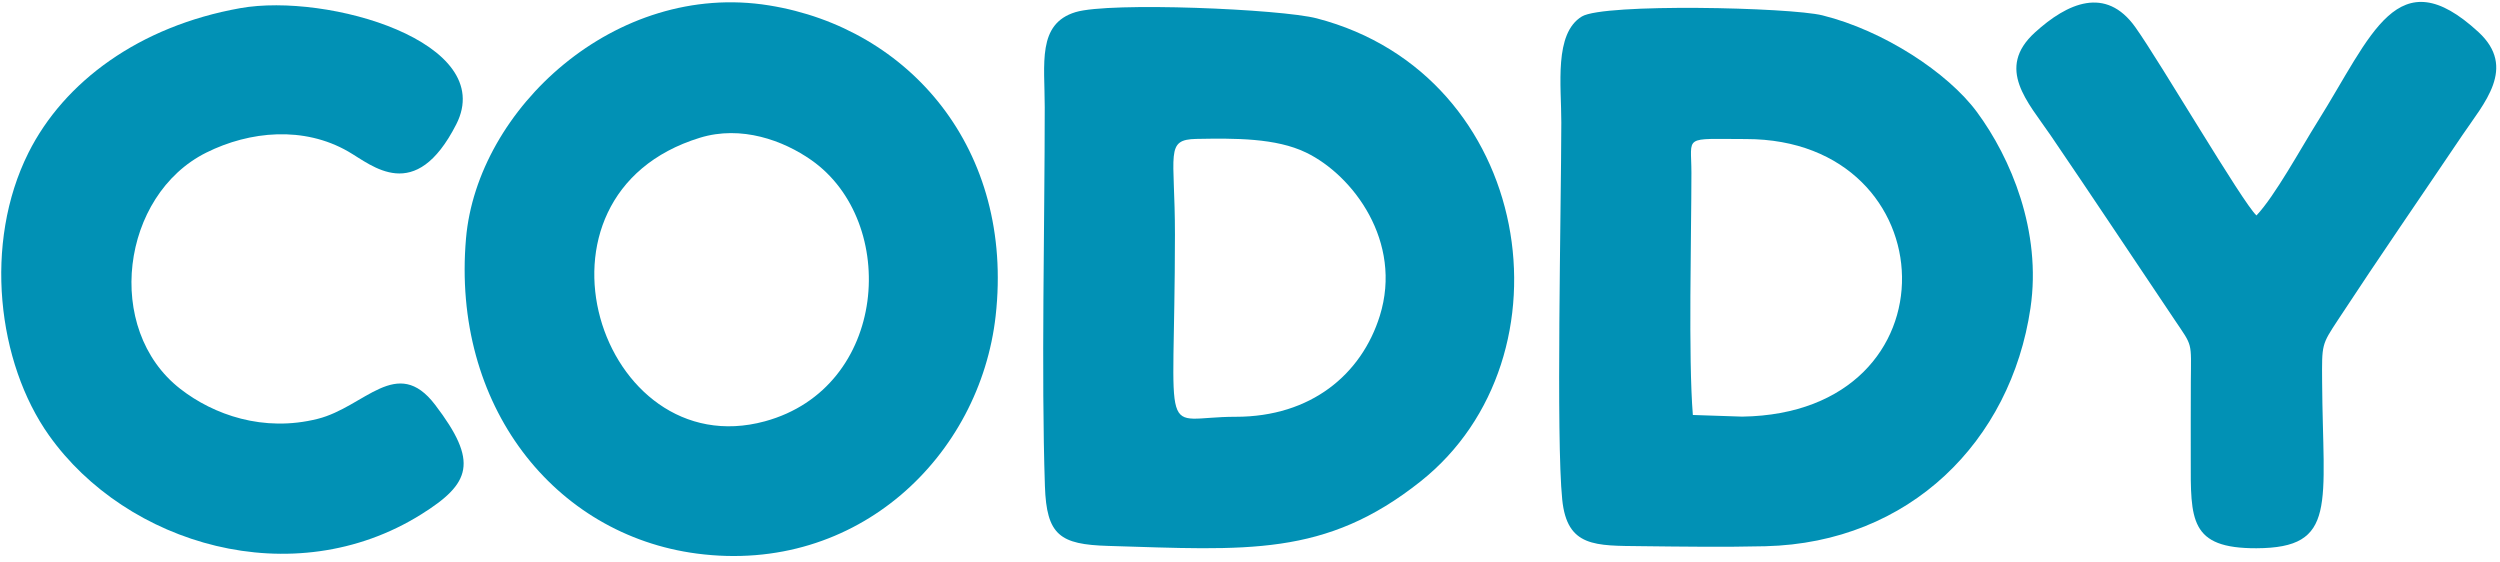
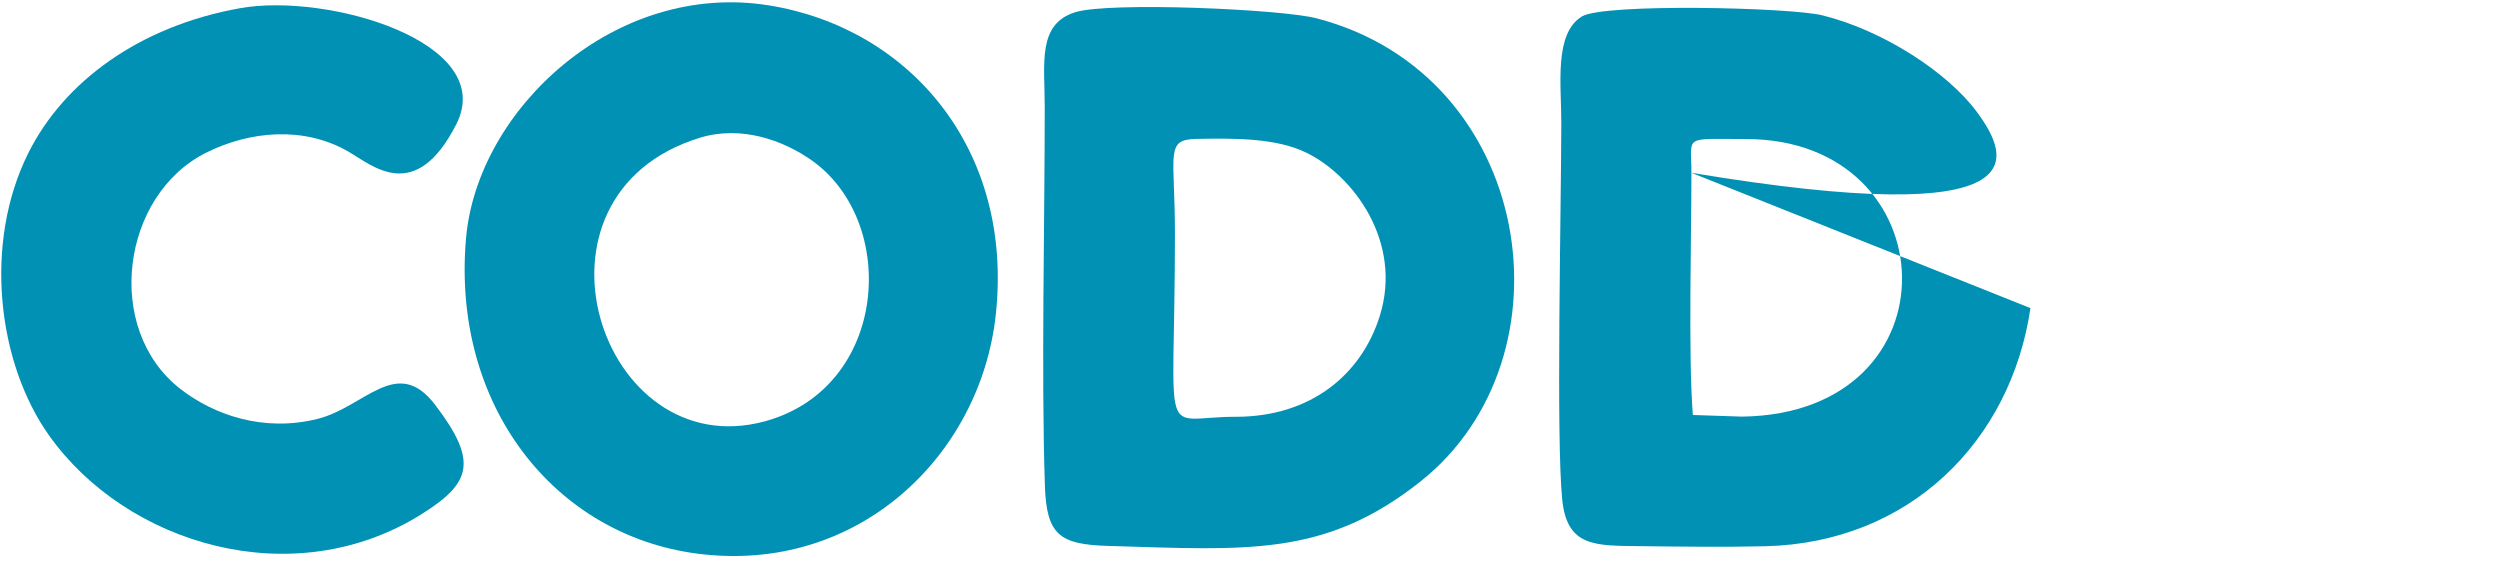
<svg xmlns="http://www.w3.org/2000/svg" width="356" height="80" viewBox="0 0 356 80" fill="none">
-   <path fill-rule="evenodd" clip-rule="evenodd" d="M240.858 24.605C240.858 19.185 239.552 19.801 248.637 19.801C277.457 19.801 279.229 58.868 248.086 59.327L241.062 59.093C240.402 50.915 240.858 33.508 240.858 24.604V24.605ZM289.139 43.877C290.757 32.923 286.337 22.483 281.514 15.951C277.362 10.327 268.188 4.332 259.511 2.185C254.893 1.043 228.393 0.448 225.261 2.345C221.269 4.762 222.34 12.167 222.331 17.446C222.308 30.285 221.573 62.372 222.461 71.143C223.15 77.948 227.186 77.697 233.763 77.775C239.567 77.843 245.591 77.923 251.384 77.784C271.948 77.291 286.341 62.819 289.139 43.877Z" fill="#0191B5" />
+   <path fill-rule="evenodd" clip-rule="evenodd" d="M240.858 24.605C240.858 19.185 239.552 19.801 248.637 19.801C277.457 19.801 279.229 58.868 248.086 59.327L241.062 59.093C240.402 50.915 240.858 33.508 240.858 24.604V24.605ZC290.757 32.923 286.337 22.483 281.514 15.951C277.362 10.327 268.188 4.332 259.511 2.185C254.893 1.043 228.393 0.448 225.261 2.345C221.269 4.762 222.34 12.167 222.331 17.446C222.308 30.285 221.573 62.372 222.461 71.143C223.15 77.948 227.186 77.697 233.763 77.775C239.567 77.843 245.591 77.923 251.384 77.784C271.948 77.291 286.341 62.819 289.139 43.877Z" fill="#0191B5" />
  <path fill-rule="evenodd" clip-rule="evenodd" d="M196.484 44.979C193.886 53.301 186.696 59.361 175.959 59.35C164.91 59.34 167.293 64.156 167.312 33.415C167.319 21.844 165.83 19.864 170.384 19.781C175.868 19.68 181.681 19.643 185.983 21.722C192.676 24.955 199.78 34.422 196.484 44.979H196.484ZM153.153 1.728C147.677 3.398 148.77 9.051 148.77 15.244C148.769 32.206 148.263 53.163 148.796 69.223C149.028 76.221 150.941 77.534 157.79 77.737C177.545 78.322 188.684 79.356 202.288 68.552C224.579 50.849 218.423 10.657 187.503 2.613C182.412 1.289 158.015 0.245 153.153 1.728V1.728Z" fill="#0191B5" />
  <path fill-rule="evenodd" clip-rule="evenodd" d="M99.665 19.616C105.573 17.802 111.55 20.003 115.534 22.797C128.071 31.588 126.493 55.213 108.915 59.996C85.463 66.377 72.956 27.82 99.665 19.616ZM141.781 44.978C144.429 21.291 129.55 4.009 109.525 0.771C87.615 -2.771 67.96 15.538 66.36 33.948C64.295 57.702 78.911 76.167 99.25 78.831C122.194 81.835 139.56 64.849 141.781 44.978Z" fill="#0191B5" />
  <path fill-rule="evenodd" clip-rule="evenodd" d="M34.214 1.161C19.805 3.732 9.11 11.655 4.053 21.751C-2.39 34.612 -0.375 51.637 6.974 61.991C18.01 77.54 41.717 84.659 59.971 73.251C67.053 68.823 68.18 65.79 61.957 57.637C56.525 50.52 51.946 57.965 45.233 59.646C37.498 61.583 30.421 59.066 25.685 55.383C14.733 46.867 17.246 27.783 29.366 21.736C35.611 18.62 43.29 17.954 49.575 21.568C53.021 23.549 59.121 29.175 64.969 17.709C70.942 6.001 46.658 -1.06 34.214 1.161Z" fill="#0191B5" />
-   <path fill-rule="evenodd" clip-rule="evenodd" d="M321.322 30.681C319.334 28.86 307.611 8.831 304.066 3.865C299.857 -2.031 294.401 0.416 289.777 4.621C284.136 9.751 288.781 14.537 291.996 19.255C298.032 28.11 303.854 36.905 309.704 45.6C312.262 49.403 312.016 48.59 311.975 54.336C311.949 58.007 311.972 61.681 311.964 65.353C311.945 74.022 311.786 78.101 321.317 78.07C332.918 78.031 330.782 71.899 330.67 54.336C330.636 48.99 330.587 49.121 332.919 45.565C338.843 36.534 344.689 28.086 350.646 19.242C353.705 14.701 358.44 9.64 352.928 4.562C341.362 -6.092 337.756 4.987 330.021 17.328C327.611 21.173 323.951 27.904 321.321 30.681L321.322 30.681Z" fill="#0191B5" />
</svg>